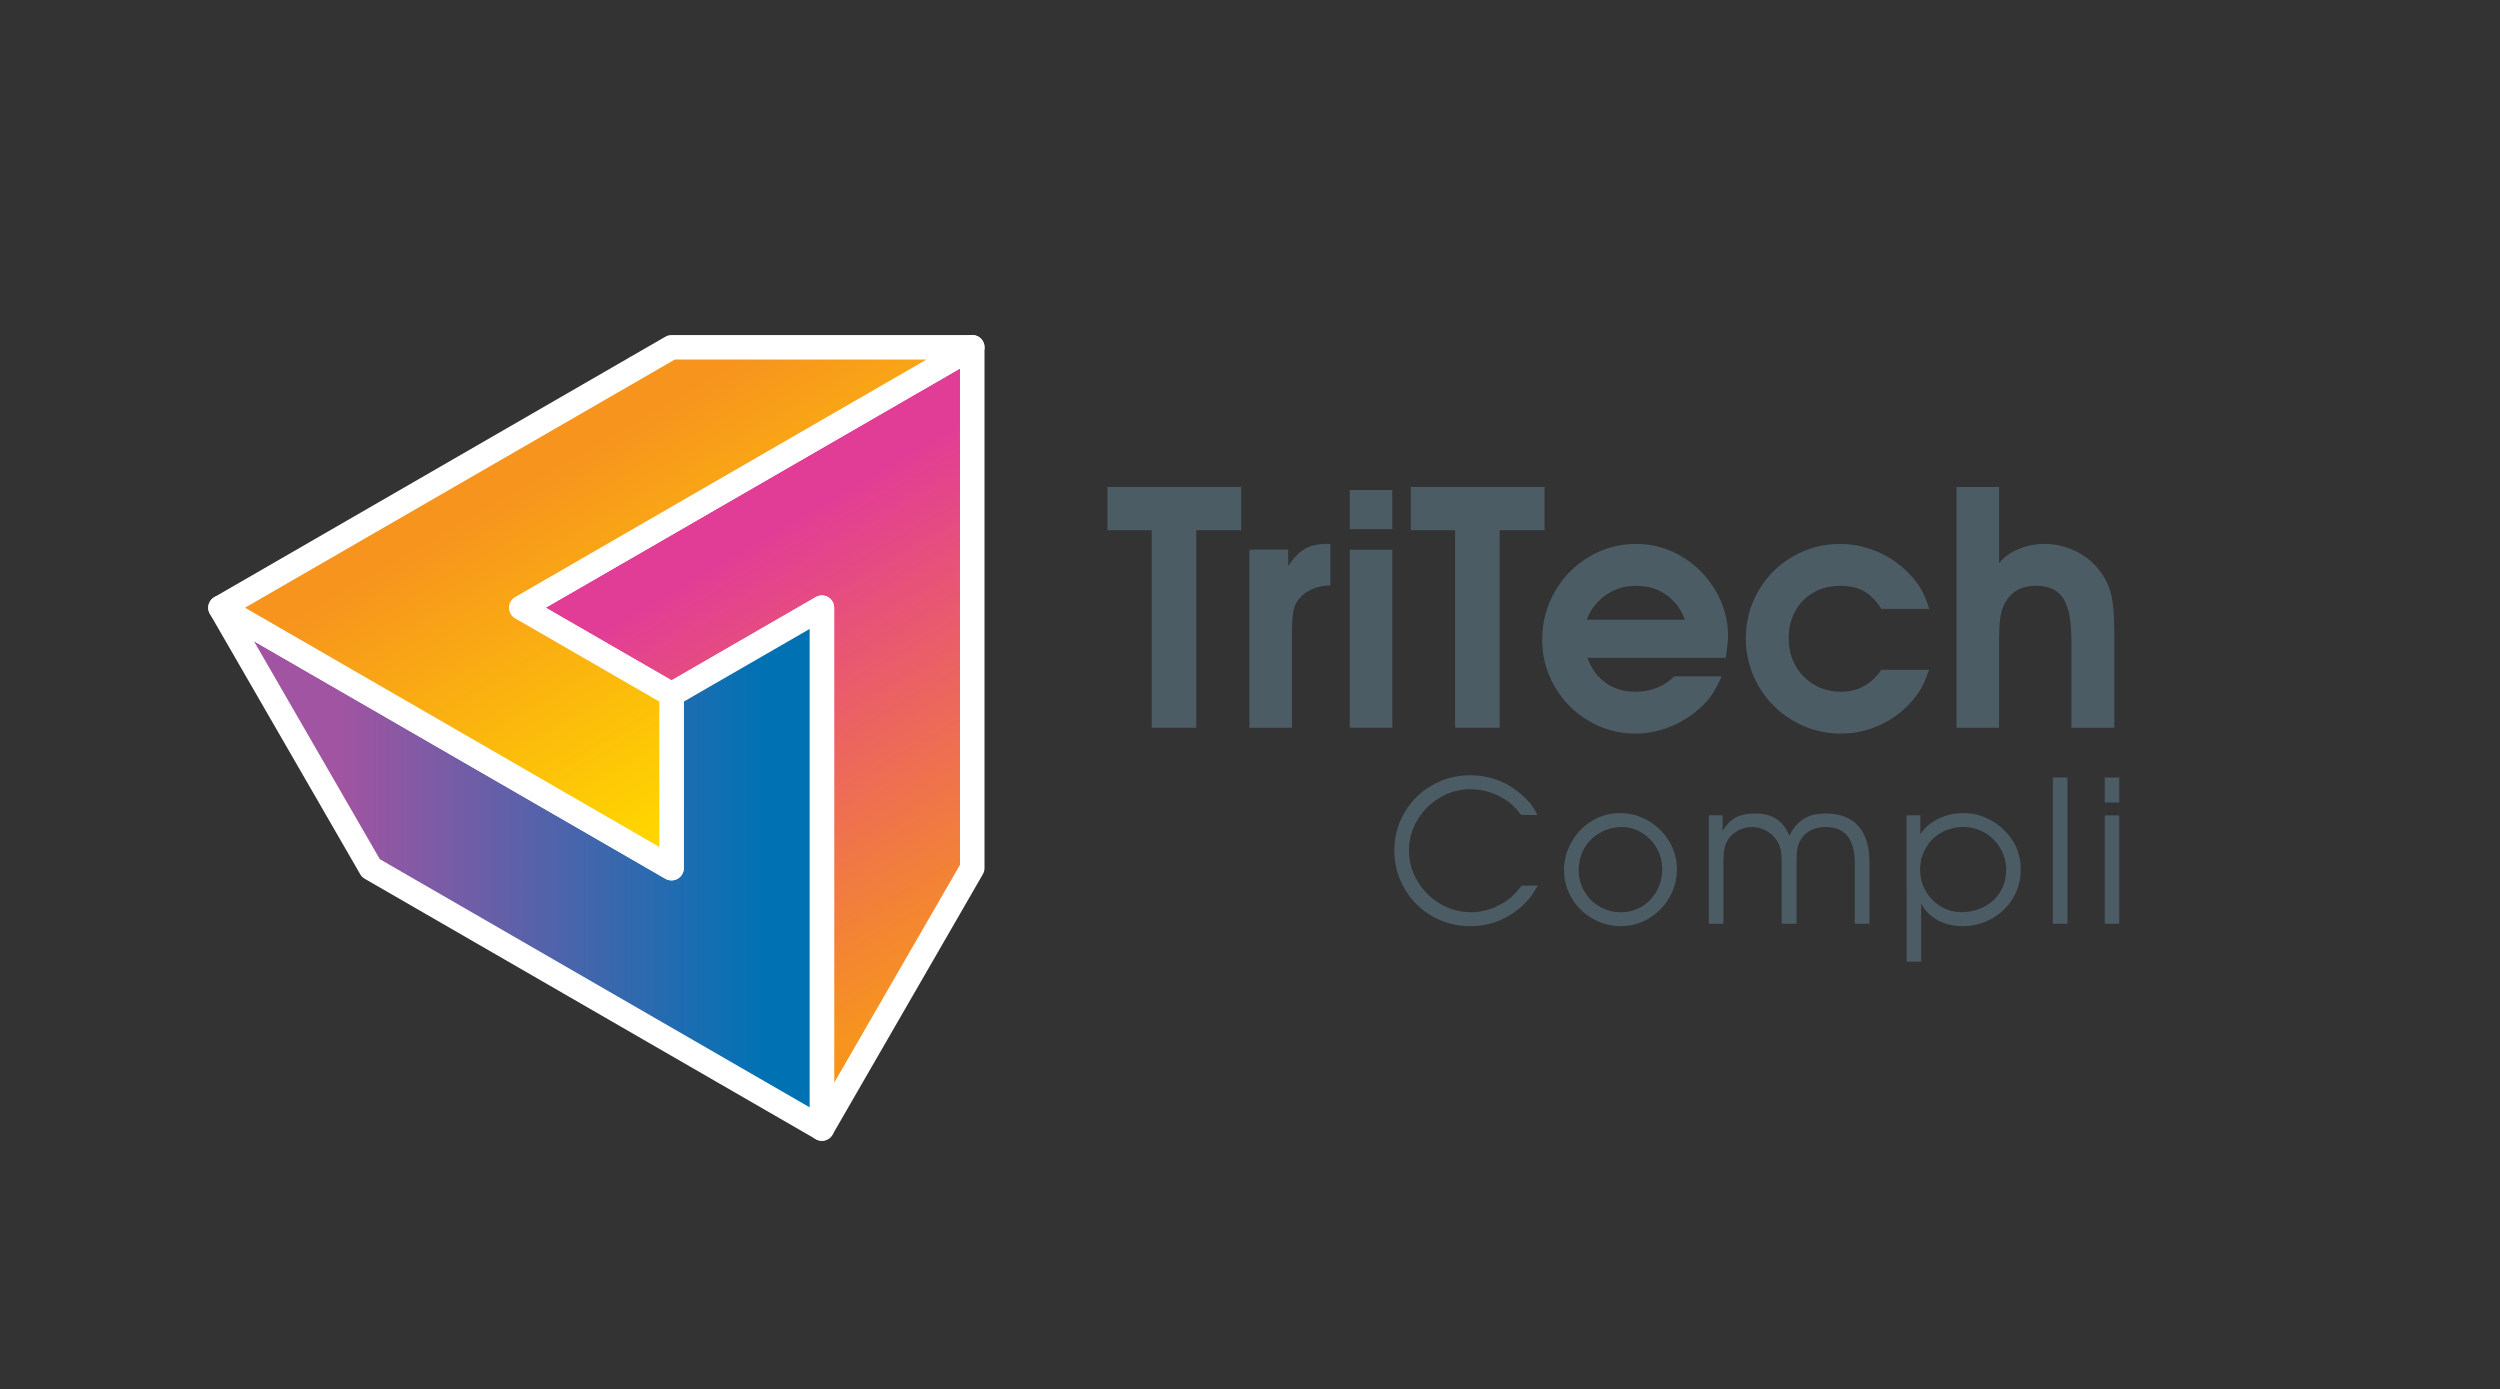
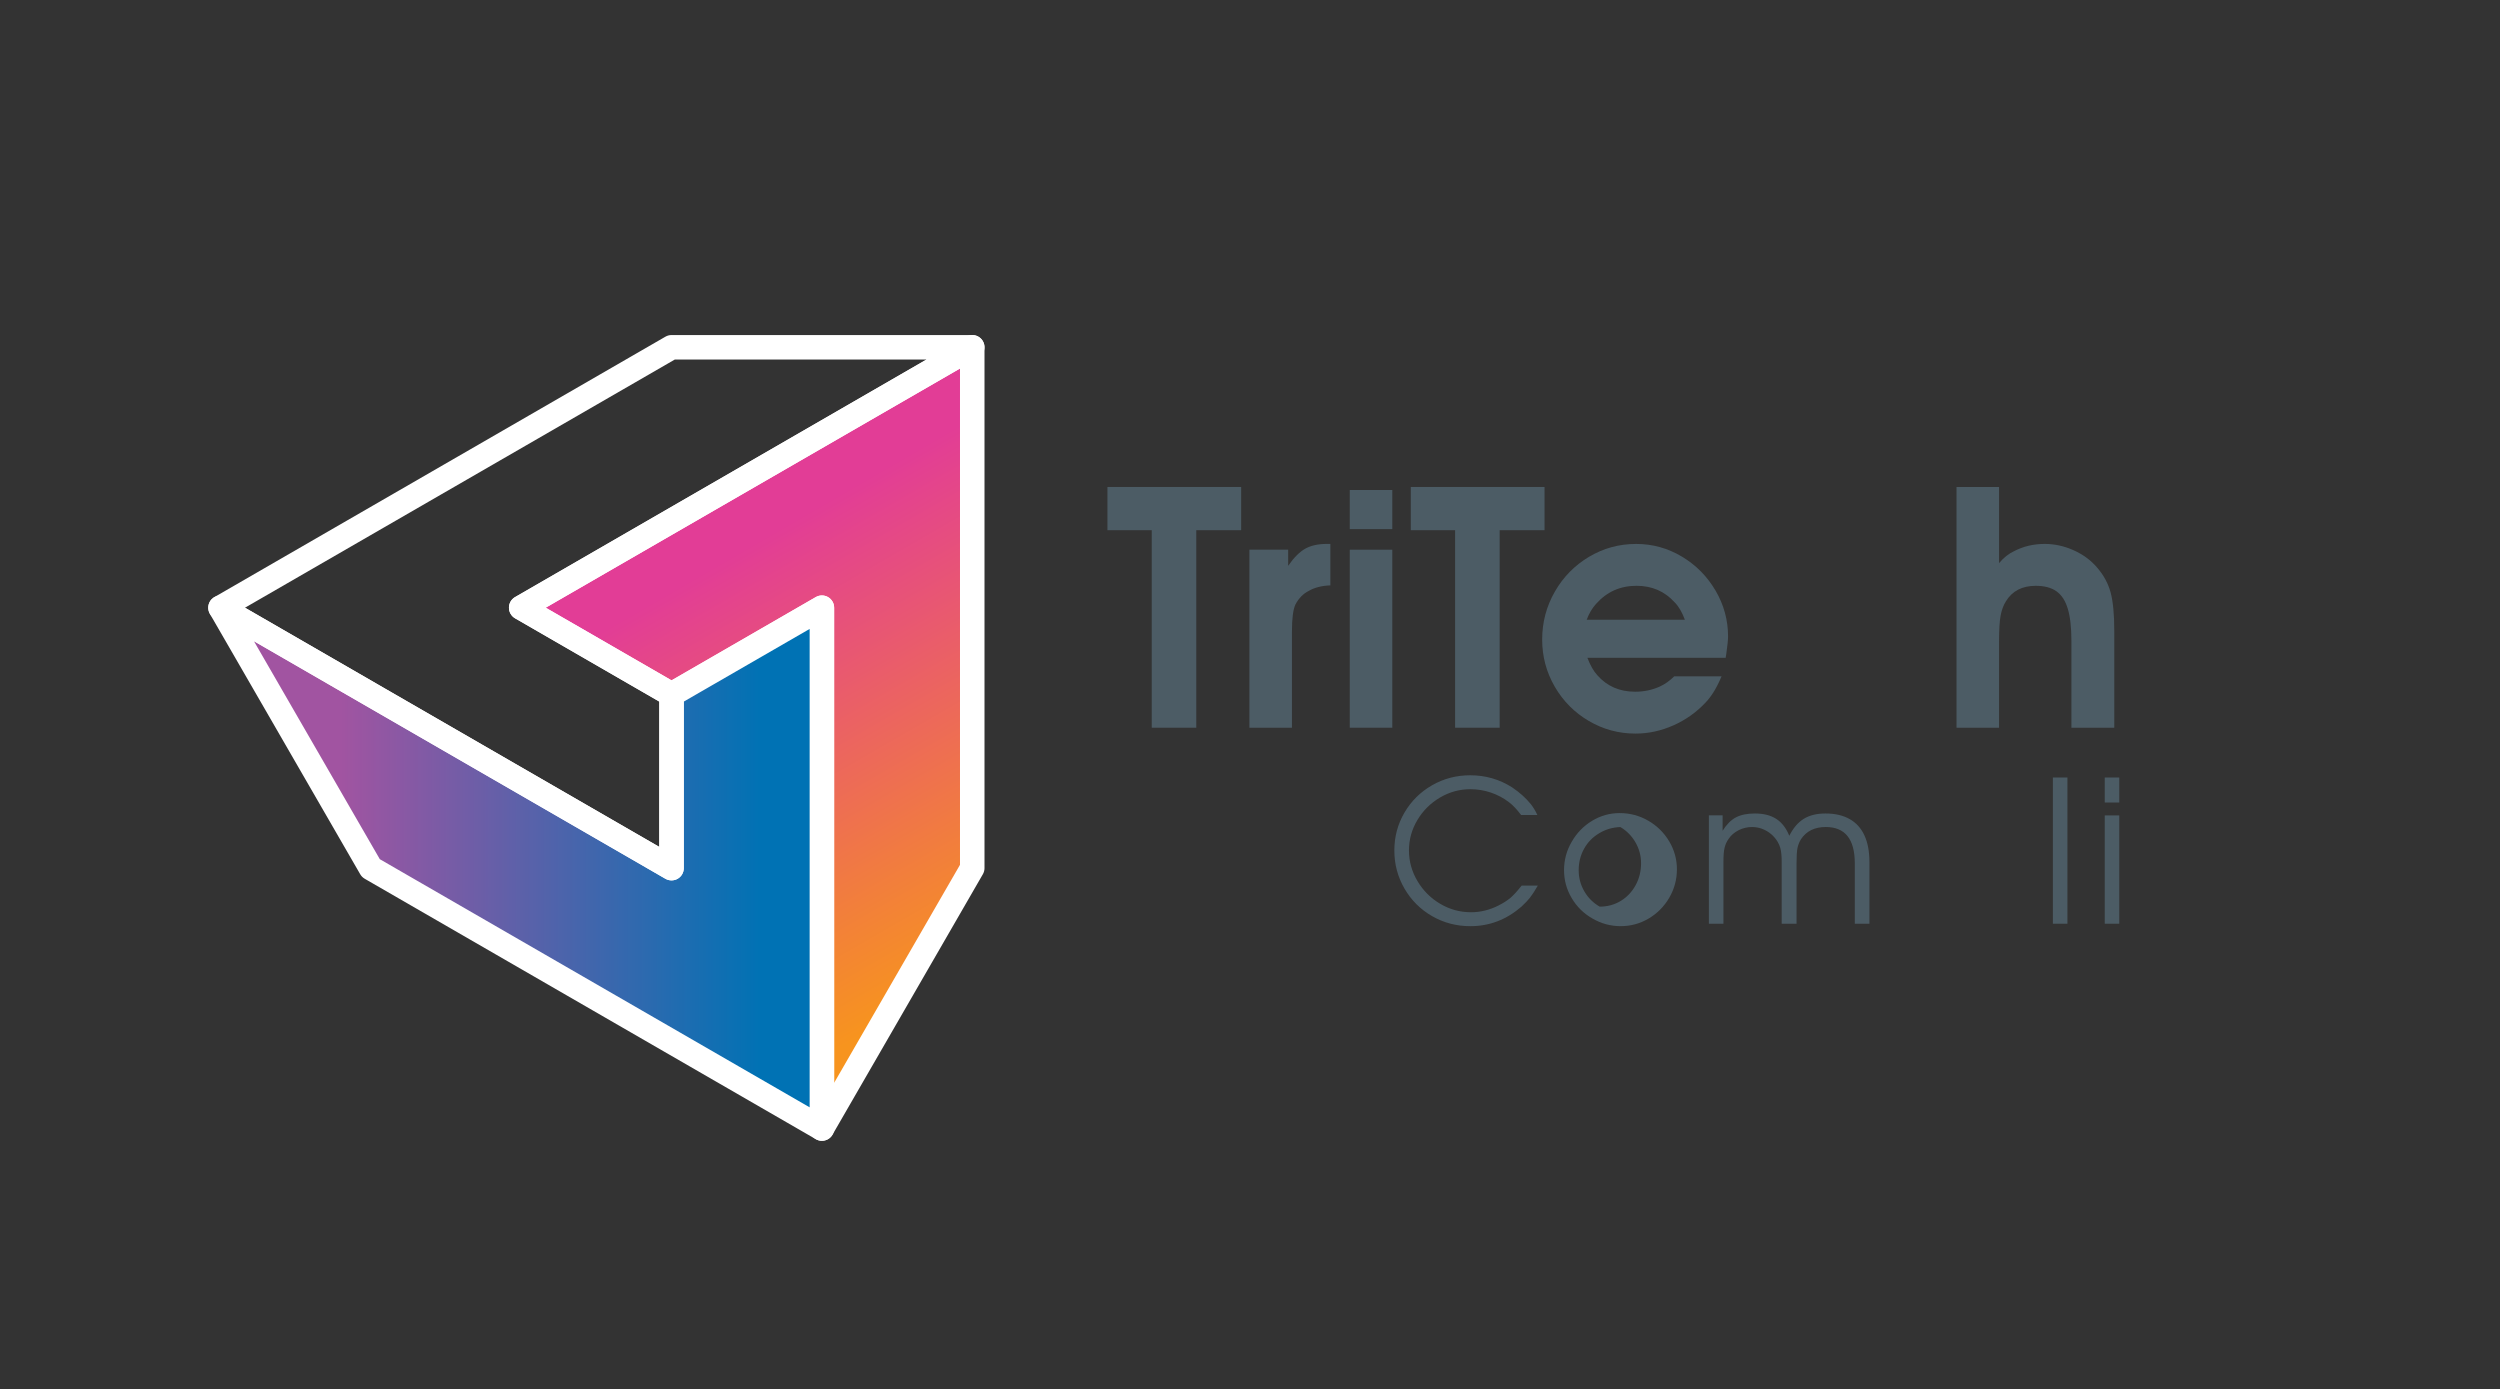
<svg xmlns="http://www.w3.org/2000/svg" version="1.1" id="Layer_1" x="0px" y="0px" width="204.09px" height="113.39px" viewBox="0 0 204.09 113.39" enable-background="new 0 0 204.09 113.39" xml:space="preserve">
  <rect x="0" y="0" width="204.09" height="113.39" fill="#333333" stroke="none" />
  <g>
    <path fill="#4C5C65" d="M94.023,59.408V43.283h-3.616v-3.527h10.917v3.527H97.66v16.125H94.023z" />
    <path fill="#4C5C65" d="M101.996,59.408V44.875h3.165v1.319c0.461-0.67,0.924-1.136,1.389-1.398s1.057-0.393,1.777-0.393h0.279   v3.384c-0.706,0.027-1.294,0.178-1.764,0.451c-0.455,0.228-0.82,0.602-1.094,1.121c-0.187,0.415-0.279,1.151-0.279,2.208v7.84   H101.996z" />
    <path fill="#4C5C65" d="M110.189,43.194v-3.192h3.473v3.192H110.189z M110.189,59.408V44.875h3.473v14.533H110.189z" />
    <path fill="#4C5C65" d="M118.789,59.408V43.283h-3.617v-3.527h10.918v3.527h-3.664v16.125H118.789z" />
    <path fill="#4C5C65" d="M140.875,53.701h-11.287c0.242,0.627,0.514,1.103,0.814,1.425c0.788,0.896,1.815,1.343,3.082,1.343   c0.725,0,1.397-0.141,2.018-0.423c0.414-0.191,0.807-0.468,1.176-0.832h3.861c-0.378,0.911-0.809,1.619-1.291,2.125   c-0.748,0.802-1.627,1.427-2.636,1.876c-1.009,0.448-2.043,0.672-3.101,0.672c-1.367,0-2.636-0.344-3.807-1.031   c-1.172-0.688-2.1-1.623-2.783-2.803s-1.025-2.461-1.025-3.842c0-1.408,0.345-2.711,1.033-3.91   c0.688-1.199,1.619-2.147,2.795-2.847s2.457-1.049,3.842-1.049c1.336,0,2.578,0.343,3.729,1.03   c1.151,0.686,2.067,1.611,2.751,2.774c0.684,1.163,1.025,2.415,1.025,3.755c0,0.265-0.047,0.732-0.143,1.403L140.875,53.701z    M129.533,50.59h8.012c-0.228-0.618-0.508-1.093-0.84-1.425c-0.812-0.896-1.849-1.343-3.111-1.343c-1.326,0-2.426,0.493-3.301,1.48   C129.979,49.647,129.725,50.077,129.533,50.59z" />
-     <path fill="#4C5C65" d="M153.581,54.678h3.917c-0.246,0.652-0.464,1.149-0.652,1.494c-0.189,0.344-0.448,0.705-0.776,1.083   c-0.747,0.843-1.624,1.493-2.628,1.948c-1.006,0.456-2.053,0.684-3.142,0.684c-1.408,0-2.71-0.348-3.903-1.042   s-2.139-1.642-2.834-2.84c-0.694-1.199-1.042-2.5-1.042-3.903c0-1.399,0.345-2.69,1.032-3.873s1.625-2.116,2.81-2.799   s2.47-1.025,3.855-1.025c0.747,0,1.478,0.107,2.19,0.322c0.714,0.214,1.387,0.523,2.021,0.927s1.198,0.894,1.695,1.468   c0.328,0.379,0.588,0.749,0.779,1.109c0.191,0.361,0.39,0.851,0.595,1.472h-3.917c-0.424-0.67-0.895-1.151-1.411-1.442   c-0.518-0.292-1.159-0.438-1.925-0.438c-0.825,0-1.556,0.181-2.194,0.543c-0.639,0.362-1.136,0.869-1.494,1.52   c-0.357,0.651-0.536,1.391-0.536,2.22c0,1.252,0.407,2.293,1.22,3.122c0.814,0.829,1.834,1.243,3.06,1.243   C151.672,56.469,152.766,55.872,153.581,54.678z" />
    <path fill="#4C5C65" d="M159.723,59.408V39.755h3.473v6.217c0.373-0.447,0.783-0.774,1.23-0.979   c0.752-0.393,1.583-0.589,2.494-0.589c0.807,0,1.594,0.172,2.362,0.516s1.407,0.814,1.917,1.412c0.533,0.615,0.9,1.291,1.102,2.027   c0.2,0.736,0.301,1.797,0.301,3.182v7.868h-3.5v-7.104c0-1.084-0.099-1.953-0.295-2.606c-0.195-0.654-0.504-1.129-0.926-1.428   s-0.985-0.448-1.691-0.448c-1.107,0-1.919,0.421-2.434,1.264c-0.21,0.333-0.355,0.73-0.438,1.192s-0.123,1.156-0.123,2.081v7.05   H159.723z" />
    <path fill="#4C5C65" d="M125.506,66.535h-1.328c-0.344-0.459-0.67-0.805-0.98-1.037c-0.442-0.344-0.94-0.609-1.494-0.797   c-0.547-0.184-1.104-0.274-1.668-0.274c-0.885,0-1.715,0.229-2.486,0.685c-0.771,0.457-1.387,1.068-1.842,1.835   c-0.457,0.767-0.686,1.593-0.686,2.478c0,0.891,0.232,1.727,0.697,2.507c0.459,0.774,1.076,1.392,1.852,1.851   c0.779,0.46,1.618,0.689,2.515,0.689c0.774,0,1.527-0.186,2.258-0.557c0.398-0.204,0.721-0.412,0.968-0.622   c0.246-0.21,0.549-0.542,0.908-0.996h1.32c-0.255,0.442-0.471,0.774-0.648,0.996c-0.177,0.222-0.406,0.462-0.688,0.722   c-1.224,1.063-2.612,1.594-4.167,1.594c-1.135,0-2.178-0.273-3.129-0.821c-0.952-0.548-1.703-1.298-2.254-2.249   c-0.551-0.952-0.826-1.99-0.826-3.113c0-1.117,0.275-2.146,0.826-3.088s1.301-1.684,2.25-2.229   c0.948-0.545,1.987-0.818,3.116-0.818c1.245,0,2.382,0.327,3.411,0.98c0.626,0.42,1.138,0.879,1.536,1.377   C125.16,65.885,125.34,66.182,125.506,66.535z" />
-     <path fill="#4C5C65" d="M132.223,66.377c0.841,0,1.619,0.208,2.336,0.623s1.285,0.976,1.706,1.681   c0.421,0.706,0.631,1.468,0.631,2.287c0,0.83-0.208,1.603-0.622,2.315c-0.416,0.715-0.975,1.28-1.678,1.698   c-0.702,0.417-1.466,0.626-2.291,0.626c-0.818,0-1.585-0.207-2.299-0.622c-0.714-0.403-1.279-0.959-1.697-1.664   c-0.418-0.706-0.627-1.468-0.627-2.287c0-0.825,0.207-1.594,0.623-2.308c0.409-0.719,0.963-1.291,1.66-1.714   C130.662,66.589,131.414,66.377,132.223,66.377z M132.305,67.515c-0.646,0.022-1.23,0.19-1.751,0.507   c-0.526,0.31-0.937,0.73-1.233,1.262c-0.295,0.531-0.443,1.115-0.443,1.751c0,0.626,0.152,1.2,0.457,1.727   c0.31,0.531,0.729,0.949,1.258,1.253c0.527,0.305,1.104,0.457,1.73,0.457c0.625,0,1.197-0.154,1.718-0.465   c0.515-0.315,0.92-0.744,1.216-1.287c0.297-0.542,0.444-1.143,0.444-1.801c0-0.598-0.151-1.159-0.452-1.686   c-0.302-0.525-0.71-0.943-1.225-1.253s-1.065-0.465-1.652-0.465H132.305z" />
+     <path fill="#4C5C65" d="M132.223,66.377c0.841,0,1.619,0.208,2.336,0.623s1.285,0.976,1.706,1.681   c0.421,0.706,0.631,1.468,0.631,2.287c0,0.83-0.208,1.603-0.622,2.315c-0.416,0.715-0.975,1.28-1.678,1.698   c-0.702,0.417-1.466,0.626-2.291,0.626c-0.818,0-1.585-0.207-2.299-0.622c-0.714-0.403-1.279-0.959-1.697-1.664   c-0.418-0.706-0.627-1.468-0.627-2.287c0-0.825,0.207-1.594,0.623-2.308c0.409-0.719,0.963-1.291,1.66-1.714   C130.662,66.589,131.414,66.377,132.223,66.377z M132.305,67.515c-0.646,0.022-1.23,0.19-1.751,0.507   c-0.526,0.31-0.937,0.73-1.233,1.262c-0.295,0.531-0.443,1.115-0.443,1.751c0,0.626,0.152,1.2,0.457,1.727   c0.31,0.531,0.729,0.949,1.258,1.253c0.625,0,1.197-0.154,1.718-0.465   c0.515-0.315,0.92-0.744,1.216-1.287c0.297-0.542,0.444-1.143,0.444-1.801c0-0.598-0.151-1.159-0.452-1.686   c-0.302-0.525-0.71-0.943-1.225-1.253s-1.065-0.465-1.652-0.465H132.305z" />
    <path fill="#4C5C65" d="M139.506,75.408v-8.848h1.121v1.262c0.315-0.51,0.674-0.872,1.074-1.088   c0.402-0.216,0.924-0.324,1.565-0.324c0.702,0,1.281,0.146,1.735,0.437c0.453,0.29,0.811,0.751,1.07,1.382   c0.326-0.643,0.723-1.104,1.188-1.387c0.465-0.287,1.054-0.432,1.768-0.432c0.775,0,1.431,0.151,1.967,0.453   c0.537,0.301,0.941,0.748,1.213,1.34c0.271,0.593,0.406,1.317,0.406,2.176v5.029h-1.195v-4.93c0-1.977-0.791-2.964-2.374-2.964   c-0.907,0-1.583,0.335-2.025,1.005c-0.144,0.243-0.239,0.492-0.286,0.746c-0.047,0.255-0.07,0.659-0.07,1.213v4.93h-1.213v-5.055   c0-0.486-0.038-0.866-0.115-1.137c-0.1-0.332-0.266-0.626-0.498-0.881c-0.232-0.26-0.506-0.461-0.818-0.605   s-0.643-0.216-0.992-0.216c-0.376,0-0.738,0.086-1.087,0.257c-0.354,0.184-0.626,0.416-0.813,0.697   c-0.166,0.232-0.279,0.48-0.34,0.743c-0.062,0.263-0.092,0.644-0.092,1.142v5.055H139.506z" />
-     <path fill="#4C5C65" d="M155.65,66.561h1.12v1.535c0.255-0.359,0.476-0.609,0.664-0.747c0.825-0.647,1.782-0.972,2.872-0.972   c0.676,0,1.325,0.146,1.951,0.44c0.625,0.304,1.176,0.73,1.651,1.278c0.702,0.785,1.054,1.76,1.054,2.922   c0,0.842-0.211,1.611-0.635,2.312s-1,1.255-1.73,1.665c-0.725,0.409-1.516,0.613-2.374,0.613c-1.112,0-2.03-0.334-2.756-1.004   c-0.21-0.183-0.421-0.465-0.631-0.847v4.748h-1.187V66.561z M160.224,74.471c0.521-0.021,0.996-0.12,1.428-0.295   c0.432-0.174,0.808-0.416,1.129-0.727c0.321-0.31,0.567-0.67,0.739-1.083c0.171-0.412,0.257-0.862,0.257-1.349   c0-0.625-0.156-1.209-0.47-1.752c-0.313-0.542-0.736-0.968-1.273-1.277c-0.543-0.316-1.129-0.474-1.76-0.474   c-0.658,0-1.256,0.152-1.793,0.456c-0.537,0.305-0.959,0.723-1.266,1.254s-0.461,1.123-0.461,1.776   c0,0.636,0.152,1.219,0.457,1.747c0.304,0.529,0.717,0.947,1.236,1.258s1.09,0.465,1.71,0.465H160.224z" />
    <path fill="#4C5C65" d="M167.588,75.408V63.473h1.188v11.936H167.588z" />
    <path fill="#4C5C65" d="M171.822,65.514v-2.041h1.187v2.041H171.822z M171.822,75.408v-8.84h1.187v8.84H171.822z" />
  </g>
  <g>
    <g>
      <linearGradient id="SVGID_1_" gradientUnits="userSpaceOnUse" x1="60.959" y1="38.981" x2="85.508" y2="81.501">
        <stop offset="0.1" style="stop-color:#E23D96" />
        <stop offset="0.9" style="stop-color:#F7941E" />
      </linearGradient>
      <polygon fill="url(#SVGID_1_)" points="67.097,92.13 67.096,49.61 54.821,56.697 42.548,49.61 79.37,28.351 79.371,70.869   " />
      <path fill="#FFFFFF" d="M67.097,93.13c-0.086,0-0.173-0.011-0.259-0.034c-0.437-0.117-0.741-0.514-0.741-0.966l0-40.788    l-10.775,6.221c-0.31,0.179-0.69,0.179-1,0l-12.273-7.087c-0.31-0.179-0.5-0.509-0.5-0.866s0.19-0.688,0.5-0.866l36.822-21.26    c0.31-0.179,0.69-0.179,1,0s0.5,0.509,0.5,0.866l0,42.519c0,0.176-0.046,0.348-0.134,0.5L67.963,92.63    C67.781,92.944,67.447,93.13,67.097,93.13L67.097,93.13z M67.096,48.61c0.173,0,0.345,0.044,0.5,0.134    c0.31,0.179,0.5,0.509,0.5,0.866l0,38.787l10.274-17.796l0-40.519L44.548,49.61l10.273,5.932l11.775-6.798    C66.751,48.655,66.923,48.61,67.096,48.61L67.096,48.61z" />
    </g>
    <g>
      <linearGradient id="SVGID_2_" gradientUnits="userSpaceOnUse" x1="17.998" y1="70.871" x2="67.097" y2="70.871">
        <stop offset="0.2" style="stop-color:#A154A1" />
        <stop offset="0.9" style="stop-color:#0072B4" />
      </linearGradient>
      <polygon fill="url(#SVGID_2_)" points="17.999,49.612 54.821,70.871 54.821,56.697 67.097,49.611 67.096,92.13 30.274,70.872       " />
      <path fill="#FFFFFF" d="M67.096,93.13c-0.173,0-0.345-0.045-0.5-0.134L29.774,71.738c-0.152-0.088-0.278-0.214-0.366-0.366    l-12.275-21.26c-0.226-0.392-0.161-0.887,0.159-1.207c0.319-0.321,0.814-0.386,1.207-0.159l35.323,20.393V56.697    c0-0.357,0.19-0.688,0.5-0.866l12.275-7.086c0.31-0.179,0.69-0.178,1,0c0.31,0.179,0.5,0.509,0.5,0.866l0,42.519    c0,0.357-0.19,0.688-0.5,0.866C67.441,93.085,67.269,93.13,67.096,93.13L67.096,93.13z M31.006,70.14l35.09,20.258l0-39.054    l-10.275,5.932v13.596c0,0.357-0.19,0.688-0.5,0.866c-0.31,0.178-0.69,0.178-1,0l-33.59-19.393L31.006,70.14L31.006,70.14z" />
    </g>
    <g>
      <linearGradient id="SVGID_3_" gradientUnits="userSpaceOnUse" x1="64.028" y1="65.556" x2="45.617" y2="33.666">
        <stop offset="0.1" style="stop-color:#FFD400" />
        <stop offset="0.9" style="stop-color:#F7941E" />
      </linearGradient>
-       <polygon fill="url(#SVGID_3_)" points="79.371,28.351 42.548,49.61 54.823,56.698 54.821,70.871 18,49.611 54.821,28.352   " />
      <path fill="#FFFFFF" d="M54.821,71.871c-0.173,0-0.345-0.045-0.5-0.134L17.5,50.478c-0.31-0.179-0.5-0.509-0.5-0.866    s0.19-0.688,0.5-0.866l36.822-21.26c0.152-0.087,0.324-0.134,0.5-0.134l24.549-0.001c0.453,0,0.849,0.304,0.966,0.741    s-0.074,0.898-0.466,1.125L44.548,49.61l10.775,6.222c0.31,0.179,0.5,0.509,0.5,0.866l-0.001,14.173c0,0.357-0.19,0.688-0.5,0.866    C55.167,71.826,54.994,71.871,54.821,71.871L54.821,71.871z M20,49.611l33.822,19.527l0.001-11.863l-11.775-6.799    c-0.31-0.179-0.5-0.509-0.5-0.866s0.19-0.688,0.5-0.866l33.59-19.394l-20.549,0.001L20,49.611L20,49.611z" />
    </g>
  </g>
</svg>